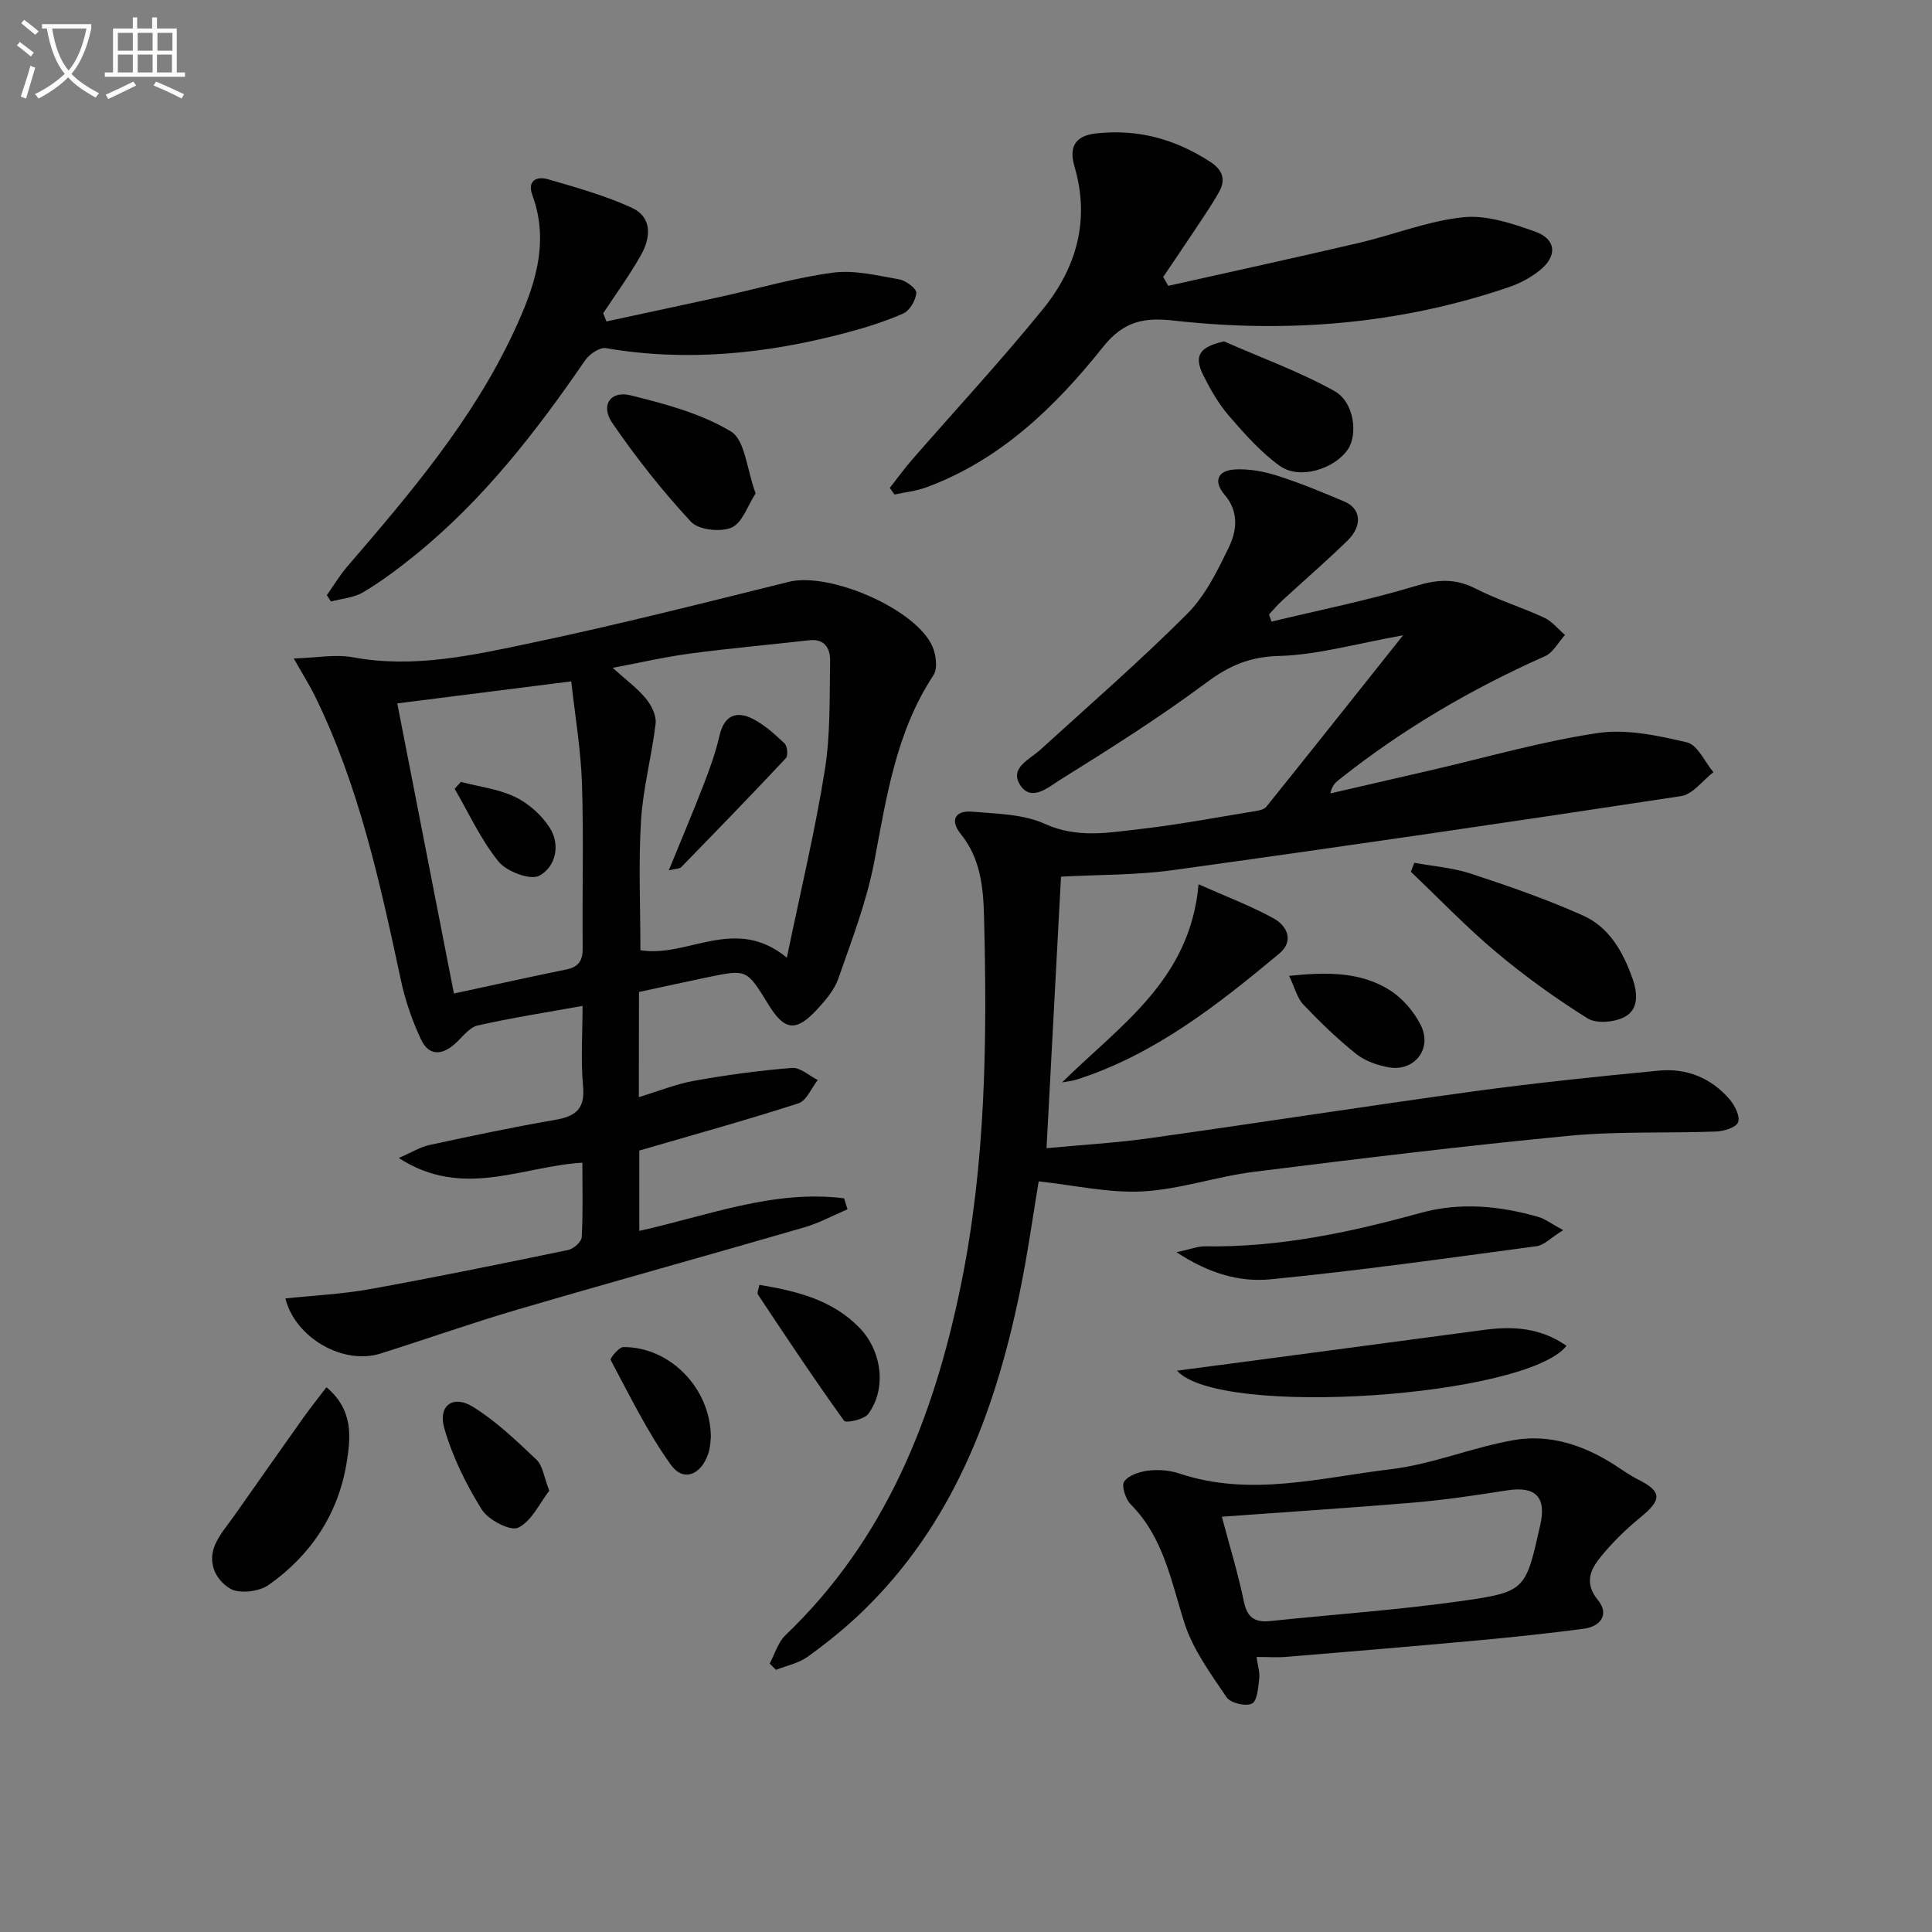
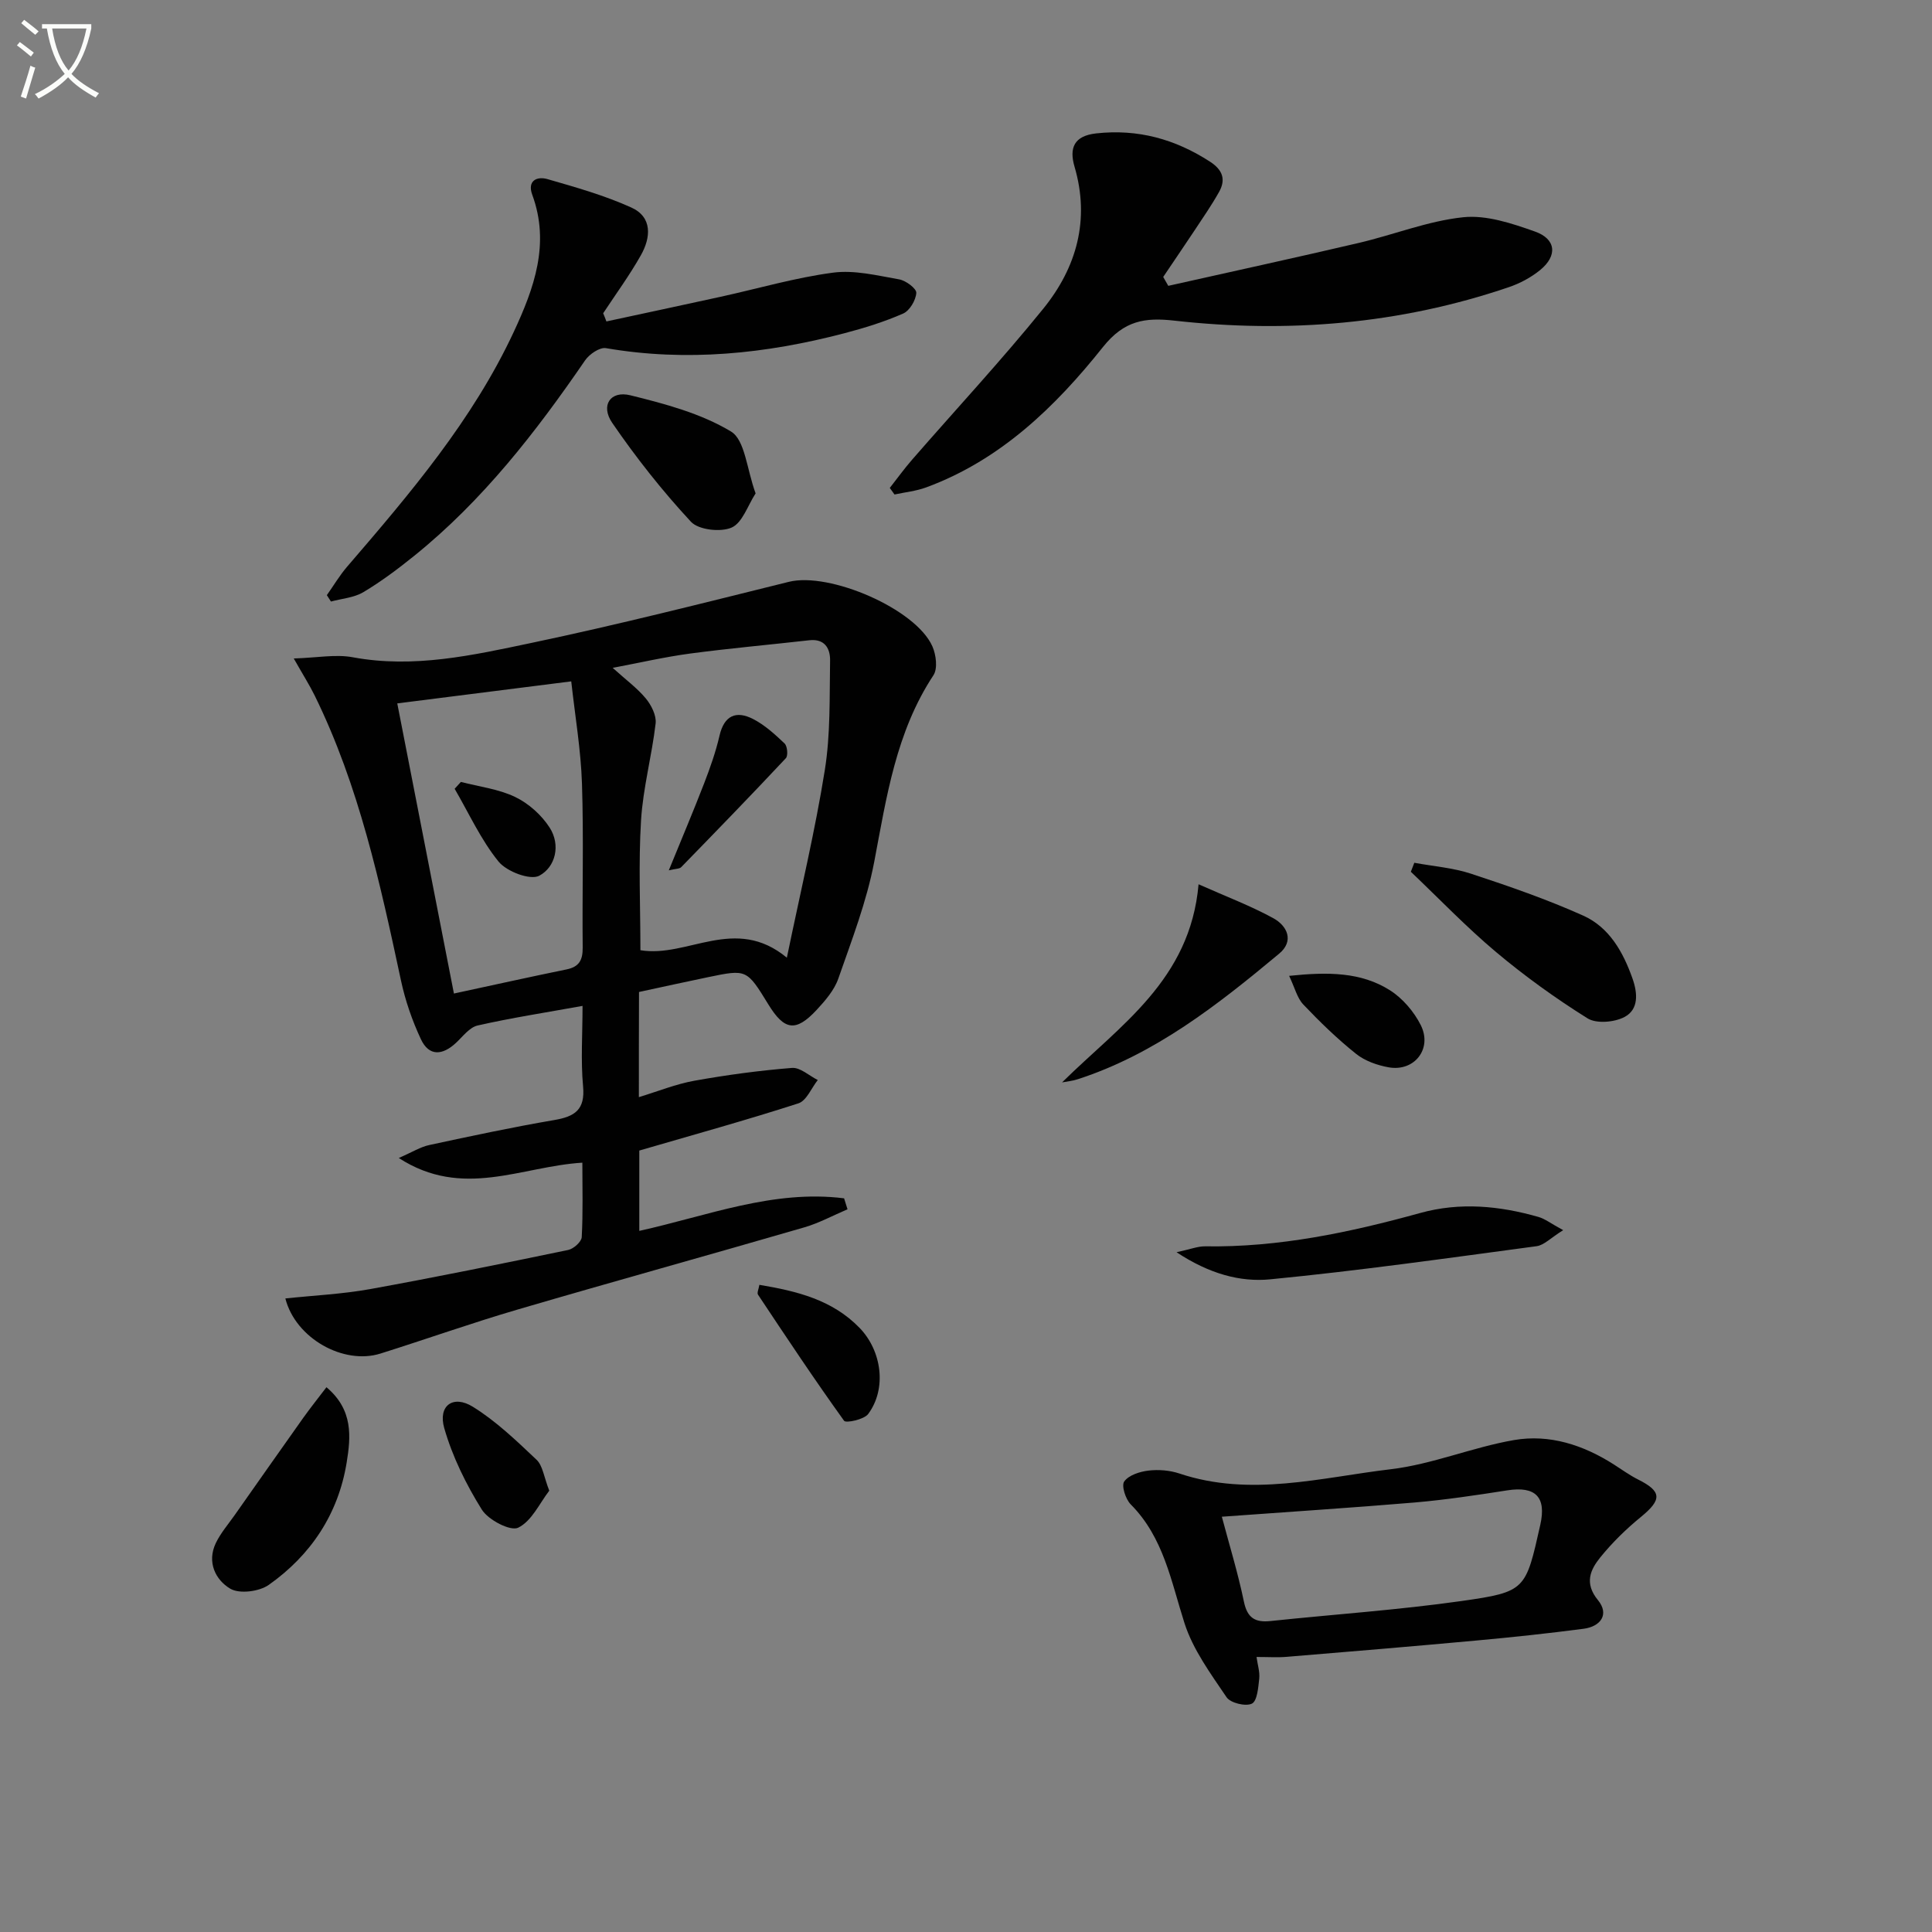
<svg xmlns="http://www.w3.org/2000/svg" enable-background="new 0 0 400 400" viewBox="0 0 400 400">
  <rect x="0" y="0" width="400" height="400" fill="#808080" stroke="none" />
  <path d="m6.4 11.7c-1-.8-1.9-1.6-2.9-2.3l.6-.7c.9.7 1.9 1.4 2.9 2.2zm-2.1 8.3c.7-2.1 1.4-4.2 2-6.4.2.1.6.3 1 .4-.7 2.3-1.3 4.4-1.9 6.4zm3-12.8c-1.1-.9-2.1-1.7-2.9-2.4l.6-.7c1 .8 2 1.5 3 2.4zm1.4-1.3v-.9h10.2v.9c-.9 4.2-2.3 7.3-4.1 9.4 1.3 1.4 3.2 2.7 5.7 4-.2.2-.4.5-.7.9-2.5-1.4-4.4-2.7-5.7-4.2-1.4 1.5-3.5 3-6.1 4.4 0 0 0 0-.1-.1-.3-.4-.5-.7-.7-.8 2.7-1.3 4.7-2.8 6.2-4.2-1.8-2.2-3-5.3-3.7-9.4zm9.2 0h-7.1c.6 3.8 1.7 6.7 3.4 8.7 1.7-2 2.9-4.8 3.7-8.7z" fill="#fbfcfa" />
-   <path d="m31.6 3.6h.9v2.3h4.1v9.1h1.7v.9h-16.6v-.9h1.7v-9.1h4.1v-2.3h.9v2.3h3.1v-2.3zm-4 13.3.6.8c-1.9.9-3.8 1.9-5.8 2.8-.2-.3-.3-.6-.5-.9 2-.9 3.9-1.8 5.7-2.7zm-3.2-10.1v3.7h3.1v-3.7zm0 4.5v3.7h3.1v-3.7zm4.1-4.5v3.7h3.1v-3.7zm0 4.5v3.7h3.1v-3.7zm9.1 9.1c-2.1-1.1-4.1-2-5.8-2.7l.5-.8c2.2.9 4.1 1.8 5.8 2.6zm-1.9-13.6h-3.1v3.7h3.1zm-3.2 4.5v3.7h3.1v-3.7z" fill="#fbfcfa" />
  <g fill="#010101">
-     <path d="m219.67 181.5c-1 18.67-1.99 37.2-3 56.22 7.18-.68 14.26-1.08 21.26-2.06 22.36-3.13 44.66-6.62 67.03-9.69 12.8-1.75 25.65-3.08 38.51-4.31 5.76-.55 10.87 1.54 14.67 6 1.06 1.25 2.18 3.52 1.71 4.7-.44 1.09-2.94 1.85-4.56 1.91-10.14.38-20.34-.08-30.41.88-21.81 2.1-43.57 4.74-65.32 7.47-7.72.97-15.28 3.63-22.99 4.05-6.97.37-14.05-1.27-21.52-2.08-1.19 7.06-2.31 15.25-3.99 23.31-5.16 24.81-13.93 47.92-32.72 65.96-3.47 3.33-7.26 6.37-11.16 9.18-1.86 1.33-4.33 1.81-6.52 2.68-.44-.43-.87-.86-1.31-1.29 1.07-1.99 1.73-4.42 3.29-5.9 20.72-19.82 30.67-44.99 36.28-72.35 5.19-25.28 5.47-50.88 4.81-76.52-.15-5.95-.74-11.95-4.8-16.97-2.32-2.86-1.2-4.94 2.34-4.64 5.09.43 10.58.49 15.08 2.53 6.66 3.02 13.08 1.82 19.58 1.08 8.07-.92 16.07-2.44 24.09-3.75.76-.12 1.74-.35 2.17-.89 9.21-11.46 18.35-22.98 28.3-35.49-9.81 1.75-17.74 4.07-25.72 4.28-6.08.16-10.33 2.04-15.05 5.55-9.71 7.23-20 13.72-30.29 20.13-2.28 1.42-5.92 4.68-8.24 1.01-2.22-3.52 1.99-5.25 4.24-7.31 10.2-9.29 20.63-18.35 30.37-28.11 3.76-3.76 6.29-8.95 8.65-13.84 1.63-3.39 2.08-7.3-.89-10.78-2.37-2.77-1.55-5.03 2.07-5.26 2.9-.18 5.98.39 8.78 1.28 4.73 1.5 9.35 3.42 13.93 5.36 3.44 1.45 3.8 5 .65 8.08-4.4 4.3-9.07 8.32-13.6 12.49-.95.87-1.77 1.87-2.65 2.81.17.49.34.99.51 1.48 10-2.41 20.12-4.43 29.95-7.41 4.49-1.36 8.14-1.56 12.32.58 4.56 2.33 9.52 3.85 14.18 6.01 1.64.76 2.89 2.36 4.32 3.58-1.37 1.5-2.45 3.65-4.15 4.4-15.28 6.79-29.58 15.16-42.66 25.59-.74.59-1.44 1.23-1.77 2.82 6.96-1.61 13.92-3.21 20.88-4.82 11.47-2.65 22.85-5.95 34.46-7.68 5.97-.89 12.47.52 18.49 1.93 2.19.51 3.67 4.03 5.48 6.17-2.22 1.71-4.26 4.58-6.68 4.95-34.94 5.33-69.92 10.44-104.94 15.29-7.67 1.09-15.52.96-23.46 1.39z" />
+     <path d="m219.67 181.5z" />
    <path d="m132.27 227.15c3.95-1.2 7.66-2.71 11.52-3.4 6.68-1.2 13.43-2.11 20.19-2.65 1.7-.13 3.55 1.62 5.33 2.51-1.32 1.66-2.33 4.29-4.02 4.83-10.71 3.46-21.57 6.46-32.93 9.77v16.63c14.06-3.1 27.75-8.59 42.4-6.74.24.76.47 1.51.71 2.27-2.97 1.26-5.86 2.84-8.94 3.74-19.75 5.74-39.58 11.22-59.31 17-9.56 2.8-18.95 6.14-28.45 9.13-7.62 2.4-17.58-3.13-19.69-11.41 5.92-.63 11.81-.9 17.57-1.94 13.7-2.48 27.35-5.27 40.99-8.1 1.11-.23 2.75-1.69 2.8-2.65.28-5.08.13-10.19.13-15.42-12.66.77-24.76 7.6-38.01-.97 2.79-1.21 4.49-2.3 6.35-2.69 8.59-1.85 17.2-3.69 25.86-5.17 4.23-.72 6.4-2.12 5.95-6.97-.5-5.38-.11-10.84-.11-16.66-7.81 1.41-14.82 2.49-21.73 4.06-1.68.38-3.07 2.29-4.48 3.6-2.77 2.58-5.57 2.85-7.26-.77-1.8-3.85-3.23-7.98-4.12-12.14-4.32-20.16-8.68-40.29-17.85-58.97-1.06-2.16-2.36-4.2-4.35-7.71 4.88-.15 8.68-.91 12.22-.25 12.66 2.35 24.89-.43 37.03-2.98 17.85-3.75 35.55-8.25 53.26-12.64 8.39-2.08 26.26 5.57 29.71 13.36.77 1.73 1.13 4.6.22 5.98-7.76 11.77-9.71 25.21-12.26 38.63-1.57 8.24-4.66 16.22-7.44 24.19-.84 2.41-2.73 4.58-4.52 6.51-4.28 4.58-6.65 4.22-9.95-1.16-4.48-7.3-4.48-7.32-12.48-5.66-4.7.97-9.38 2.01-14.31 3.07-.03 7.18-.03 14.28-.03 21.77zm30.64-28.87c2.88-13.93 5.86-26.31 7.86-38.85 1.19-7.43.96-15.11 1.09-22.68.04-2.46-1.09-4.56-4.31-4.19-8.22.93-16.47 1.66-24.67 2.75-5.23.7-10.4 1.9-16.03 2.96 2.77 2.51 5.09 4.2 6.86 6.34 1.14 1.38 2.22 3.52 2.03 5.17-.78 6.72-2.61 13.35-3.02 20.08-.55 8.88-.13 17.82-.13 26.87 9.77 1.64 19.59-7.33 30.32 1.55zm-68.93 7.42c8.14-1.75 15.71-3.44 23.3-4.99 2.62-.53 3.38-1.92 3.36-4.52-.12-11.32.22-22.66-.15-33.97-.23-7-1.43-13.97-2.22-21.15-12.68 1.6-24.14 3.05-36.02 4.56 3.96 20.3 7.82 40.06 11.73 60.07z" />
    <path d="m241.88 59.18c13.14-2.95 26.3-5.81 39.42-8.88 7.24-1.69 14.31-4.55 21.62-5.32 4.82-.51 10.11 1.27 14.86 2.95 4.41 1.55 4.72 5.02 1.09 7.98-1.89 1.54-4.19 2.77-6.5 3.55-22.54 7.67-45.72 9.56-69.28 6.92-6.01-.67-10.33-.05-14.72 5.45-9.86 12.38-21.25 23.43-36.64 29.09-2.08.76-4.35.99-6.53 1.46-.33-.45-.65-.9-.98-1.36 1.54-1.96 3-3.99 4.64-5.87 9.06-10.41 18.46-20.53 27.14-31.24 6.89-8.51 9.7-18.39 6.47-29.4-1.13-3.86-.12-6.38 4.47-6.89 8.64-.96 16.37 1.18 23.59 5.86 2.6 1.69 3.31 3.67 1.87 6.25-1.53 2.73-3.32 5.31-5.05 7.93-2.15 3.24-4.35 6.45-6.52 9.68.34.62.69 1.23 1.05 1.84z" />
    <path d="m260.15 343.06c.23 1.64.71 3.1.56 4.49-.2 1.84-.42 4.63-1.52 5.17-1.3.63-4.43-.13-5.24-1.32-3.29-4.87-6.95-9.84-8.71-15.33-2.79-8.7-4.31-17.74-11.14-24.61-1.07-1.08-1.96-3.87-1.34-4.74.94-1.31 3.22-2.04 5.02-2.25 2.1-.25 4.42-.06 6.42.61 14.69 4.91 29.25.83 43.73-.89 8.62-1.02 16.92-4.55 25.53-6.04 7.35-1.27 14.36 1.02 20.68 5.06 1.66 1.06 3.27 2.23 5.02 3.11 4.93 2.47 4.95 4.17.56 7.76-3.05 2.49-5.92 5.3-8.39 8.35-2.08 2.57-3.36 5.36-.49 8.86 2.4 2.93.57 5.47-2.98 5.93-7.4.97-14.83 1.76-22.27 2.44-13.06 1.2-26.12 2.29-39.19 3.37-1.82.16-3.65.03-6.25.03zm-7.18-29.04c1.53 5.77 3.33 11.62 4.57 17.59.7 3.38 2.33 4.34 5.48 4.01 13.2-1.39 26.47-2.29 39.6-4.15 13.31-1.89 13.25-2.29 16.28-15.77 1.3-5.77-.99-8.05-6.82-7.14-6.39 1-12.79 1.96-19.23 2.52-13.05 1.1-26.12 1.93-39.88 2.94z" />
    <path d="m125.55 66.55c7.87-1.7 15.75-3.37 23.62-5.1 7.76-1.7 15.45-3.96 23.3-5 4.44-.59 9.16.6 13.69 1.39 1.39.24 3.61 1.91 3.55 2.8-.1 1.52-1.37 3.69-2.73 4.28-3.91 1.72-8.04 2.99-12.18 4.08-16.23 4.25-32.63 5.95-49.35 3.08-1.29-.22-3.44 1.25-4.32 2.54-10.21 14.88-21.21 29.04-35.36 40.45-3.36 2.71-6.84 5.32-10.54 7.53-1.93 1.15-4.45 1.33-6.71 1.94-.28-.44-.56-.88-.85-1.32 1.39-1.96 2.62-4.05 4.18-5.87 13.04-15.15 26.01-30.37 34.54-48.68 4.17-8.96 7.54-18.2 3.81-28.34-1.08-2.93.97-3.88 3.17-3.24 5.86 1.69 11.8 3.37 17.33 5.87 4.42 2 4.05 6.23 1.99 9.88-2.34 4.15-5.18 8.03-7.81 12.02.24.56.46 1.12.67 1.69z" />
    <path d="m292.82 178.63c3.94.73 8.02 1.03 11.8 2.28 7.83 2.58 15.66 5.29 23.17 8.66 5.39 2.42 8.26 7.52 10.2 13.02 1.08 3.05 1.31 6.41-1.66 7.97-2.09 1.1-5.81 1.43-7.66.27-6.59-4.12-12.96-8.71-18.92-13.71-6.18-5.19-11.79-11.06-17.65-16.63.24-.61.48-1.24.72-1.86z" />
-     <path d="m324.33 278.64c-8.34 10.58-71.86 15-80.64 5.14 4.88-.64 9.14-1.2 13.39-1.76 16.77-2.23 33.54-4.48 50.32-6.7 5.87-.77 11.55-.45 16.93 3.32z" />
    <path d="m323.64 254.69c-2.6 1.62-3.96 3.11-5.5 3.32-18.36 2.46-36.72 5.07-55.15 6.86-6.23.61-12.63-1.14-19.4-5.61 2.89-.62 4.4-1.24 5.9-1.22 15.25.24 29.96-2.87 44.54-6.9 8.27-2.29 16.43-1.49 24.51.82 1.34.39 2.52 1.33 5.1 2.73z" />
    <path d="m67.59 287.21c5.59 4.7 5.04 10.33 4.18 15.61-1.73 10.63-7.4 19.15-16.12 25.31-1.97 1.39-6.05 1.92-7.96.8-3.08-1.82-4.9-5.51-3-9.47.99-2.05 2.53-3.84 3.86-5.72 4.75-6.75 9.49-13.51 14.27-20.24 1.48-2.07 3.07-4.06 4.77-6.29z" />
    <path d="m219.89 224.1c11.98-11.84 26.52-21.16 28.26-41.02 5.72 2.55 10.78 4.45 15.47 7.02 2.92 1.6 4.36 4.74 1.2 7.36-12.68 10.56-25.64 20.77-41.67 25.98-1.04.35-2.17.45-3.26.66z" />
    <path d="m156.44 102.15c-1.63 2.5-2.73 6.1-4.97 7.08-2.29 1-6.85.48-8.42-1.21-5.92-6.38-11.37-13.28-16.29-20.46-2.48-3.62-.39-6.74 3.75-5.72 7.17 1.77 14.61 3.75 20.82 7.49 2.93 1.75 3.27 7.81 5.11 12.82z" />
-     <path d="m253.41 70.68c7.67 3.37 15.61 6.24 22.89 10.29 4.09 2.28 4.86 8.99 2.77 12.06-2.81 4.11-10.03 6.34-14.08 3.44-3.97-2.84-7.32-6.65-10.55-10.38-2.15-2.48-3.83-5.44-5.31-8.39-2.03-4.09-.76-5.87 4.28-7.02z" />
    <path d="m157.22 266.01c7.83 1.31 15.12 3.11 20.75 8.92 4.61 4.76 5.66 12.59 1.78 17.82-.86 1.16-4.61 1.93-4.99 1.41-6.15-8.55-11.98-17.33-17.82-26.11-.26-.37.15-1.19.28-2.04z" />
    <path d="m113.72 308.63c-1.97 2.54-3.62 6.29-6.43 7.66-1.61.79-6.2-1.6-7.54-3.75-3.26-5.23-6.08-10.95-7.77-16.85-1.34-4.66 1.83-6.97 5.91-4.44 4.83 2.99 9.04 7.04 13.2 10.98 1.28 1.21 1.51 3.54 2.63 6.4z" />
    <path d="m266.9 202.04c8.06-.84 14.87-.8 20.85 2.97 2.63 1.66 4.99 4.42 6.4 7.22 2.46 4.89-1.3 9.69-6.63 8.75-2.36-.42-4.92-1.32-6.76-2.79-3.88-3.1-7.48-6.59-10.91-10.2-1.29-1.35-1.77-3.48-2.95-5.95z" />
-     <path d="m147.18 297.51c-.08.53-.07 2.06-.54 3.44-1.49 4.44-5.15 5.92-7.73 2.34-4.85-6.74-8.53-14.34-12.47-21.7-.2-.37 1.69-2.68 2.62-2.69 9.51-.08 18.03 8.37 18.12 18.61z" />
    <path d="m138.47 180.19c2.63-6.45 5.06-12.17 7.3-17.97 1.25-3.24 2.42-6.54 3.2-9.92.97-4.19 3.45-5.22 6.92-3.45 2.43 1.24 4.55 3.18 6.55 5.08.58.55.75 2.52.27 3.04-7.13 7.61-14.39 15.09-21.67 22.56-.35.37-1.13.32-2.57.66z" />
    <path d="m95.42 161.89c3.77.98 7.79 1.46 11.23 3.11 2.78 1.33 5.45 3.72 7.13 6.32 2.35 3.62 1.24 8.19-2.13 9.99-1.86.99-6.75-.86-8.43-2.93-3.66-4.51-6.13-9.99-9.09-15.07.43-.48.86-.95 1.29-1.42z" />
  </g>
</svg>